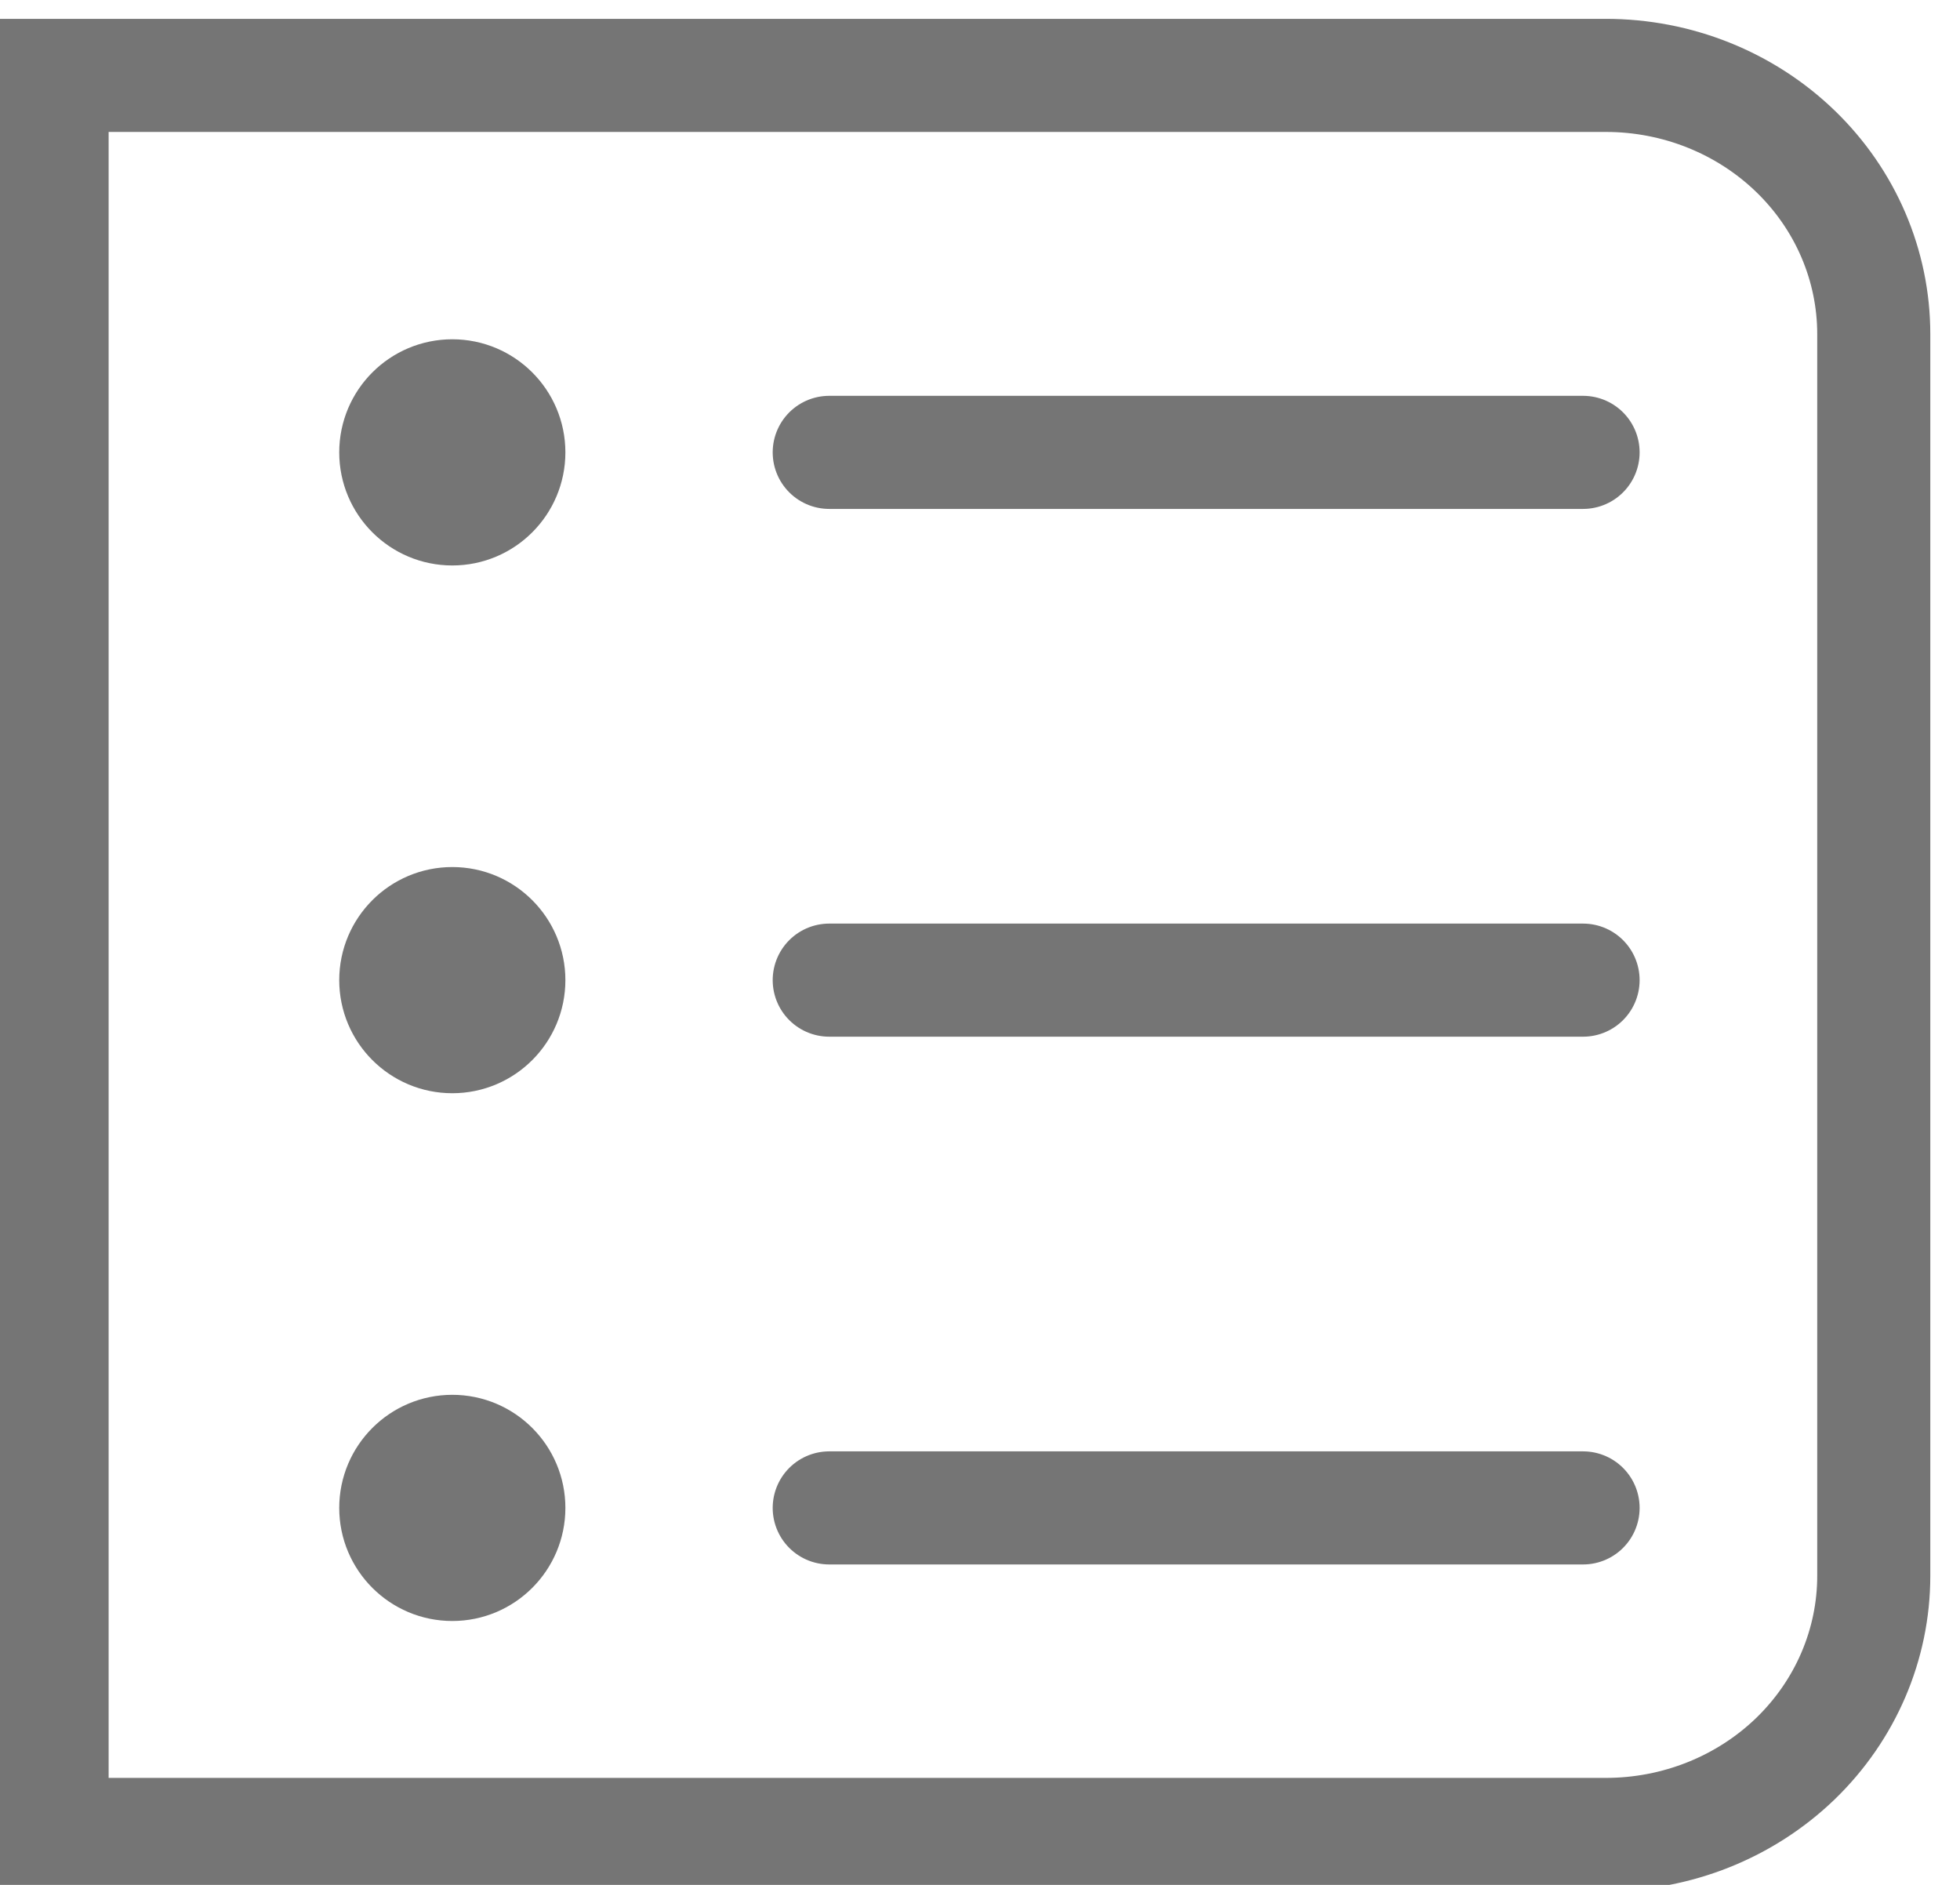
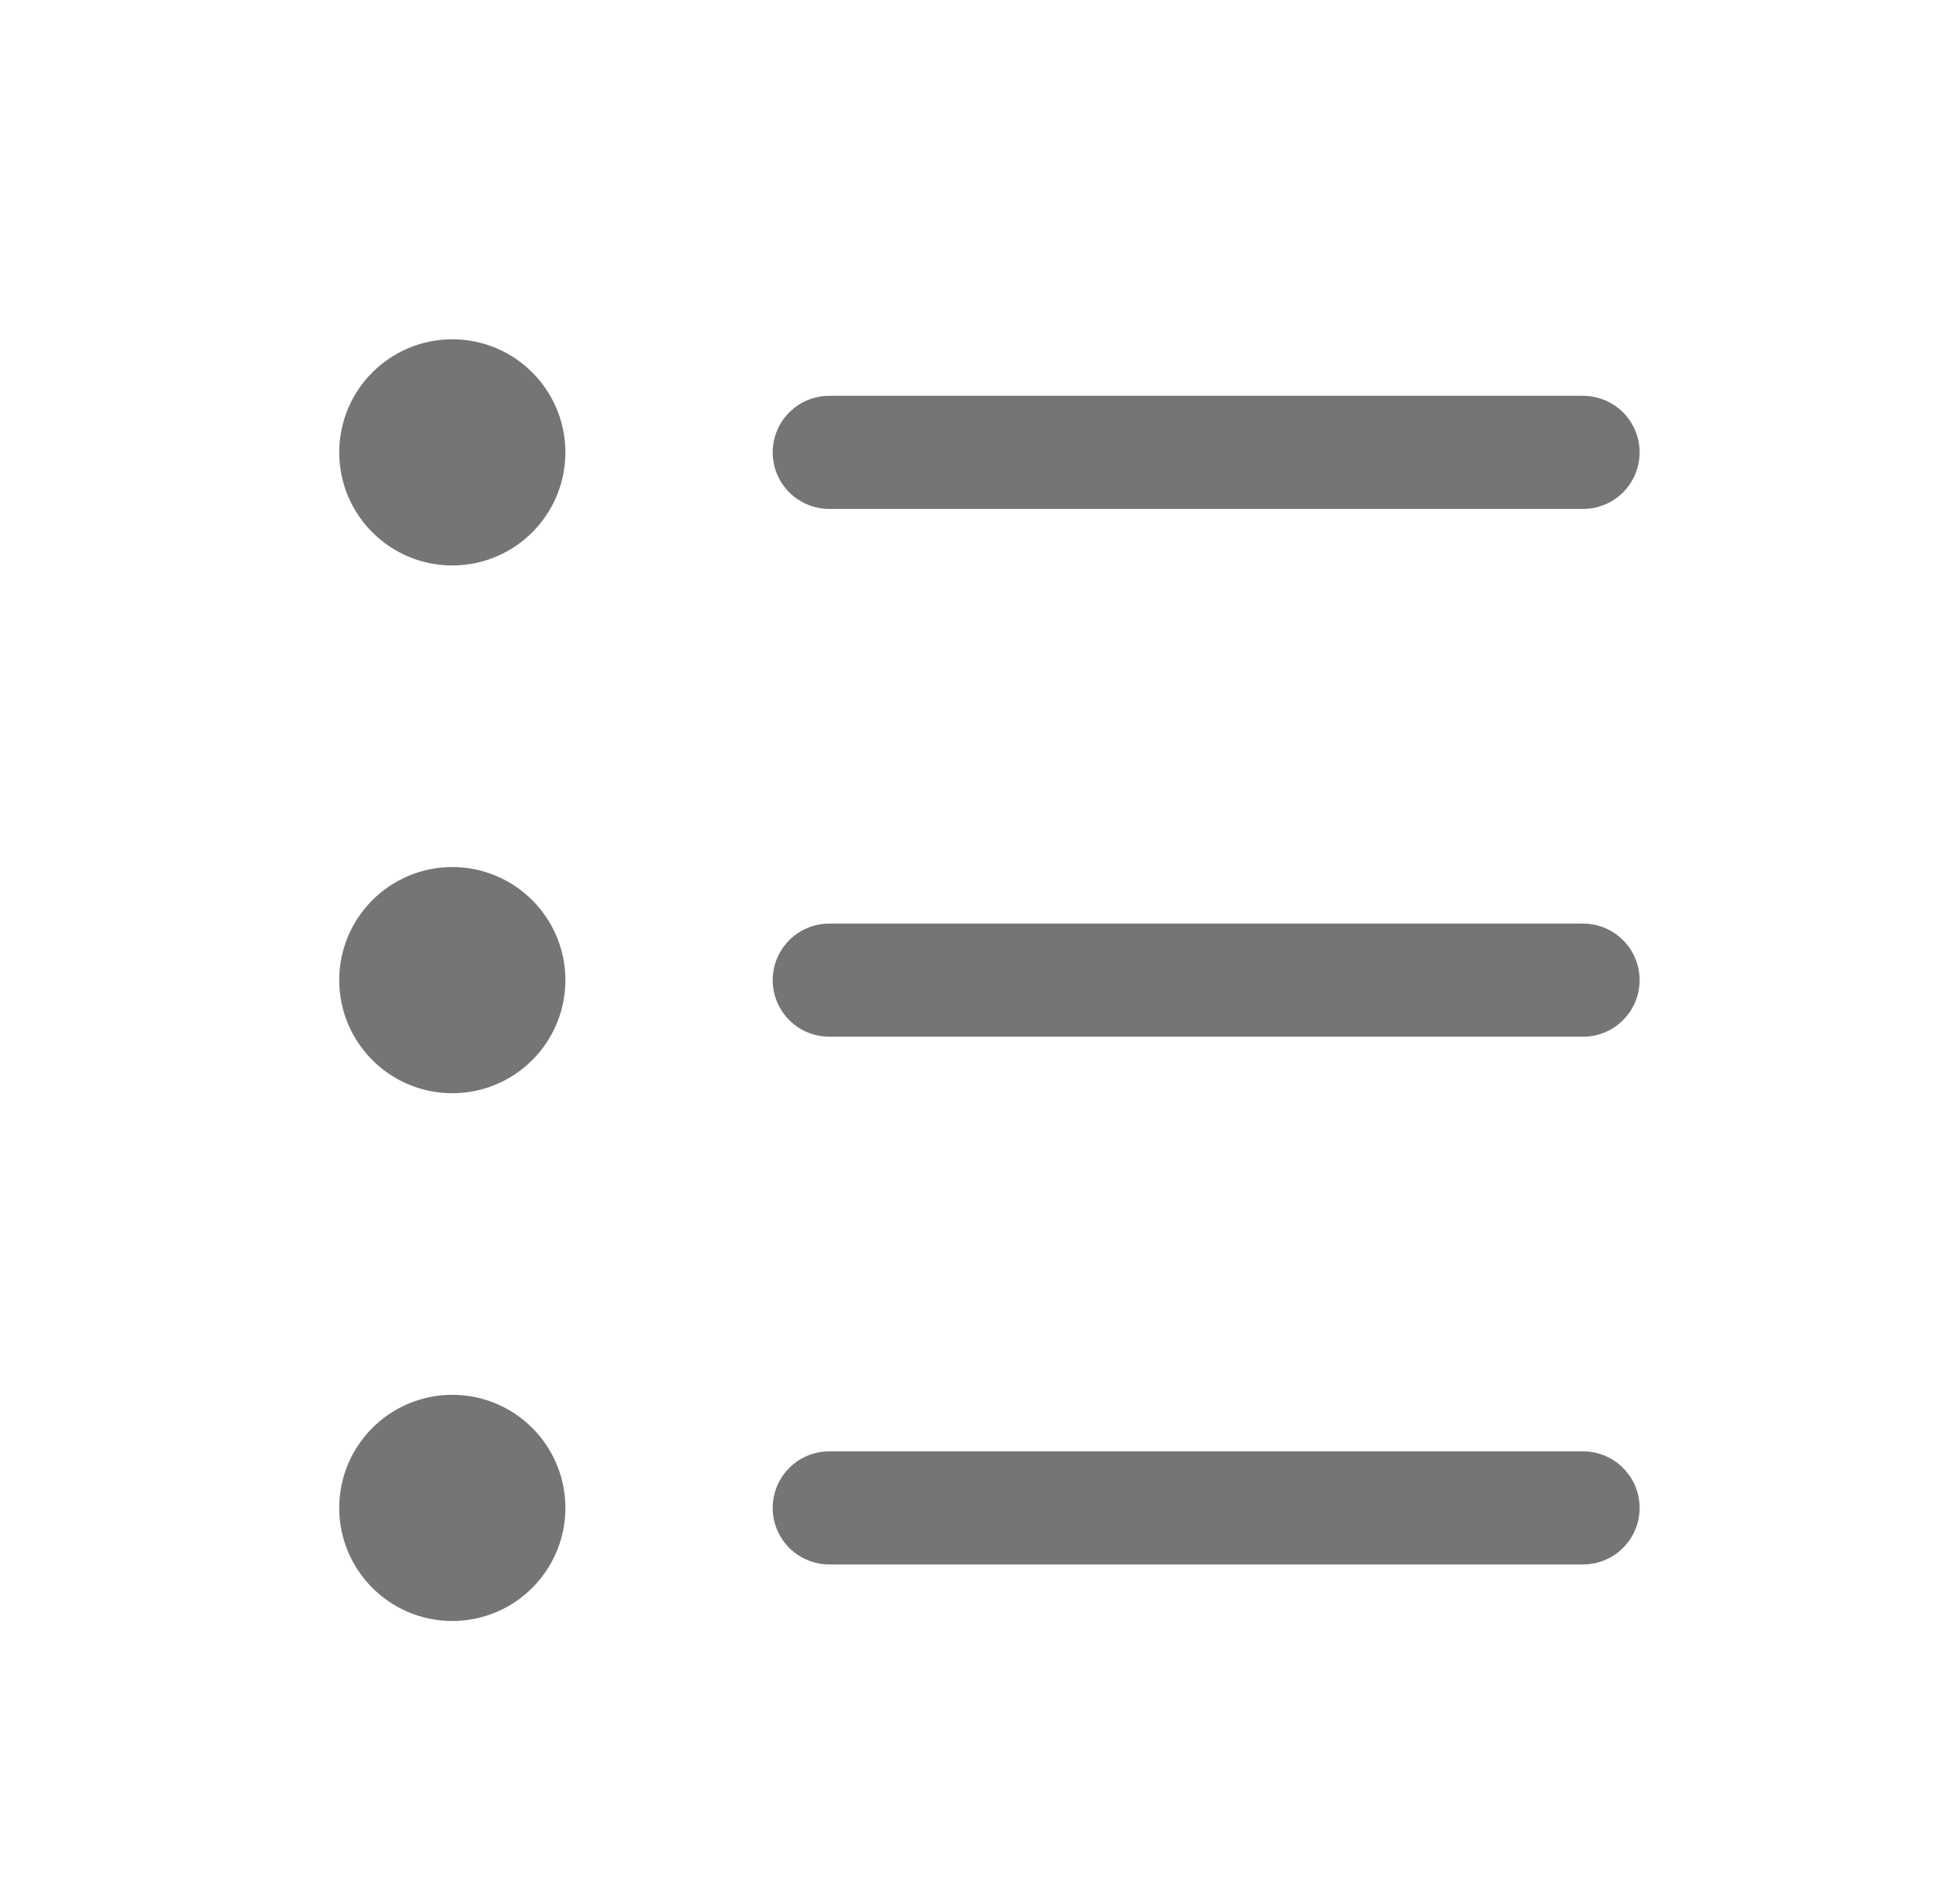
<svg xmlns="http://www.w3.org/2000/svg" width="26" height="25" viewBox="0 0 26 25" fill="none">
-   <path d="M0.691 1H21.303C22.245 1 23.149 1.361 23.816 2.005C24.482 2.648 24.856 3.521 24.856 4.431V20.901C24.856 21.811 24.482 22.683 23.816 23.327C23.149 23.97 22.245 24.331 21.303 24.331H0.691V1Z" stroke="#757575" stroke-width="1.5" stroke-miterlimit="10" />
  <path d="M11 6H21" stroke="#757575" stroke-width="1.5" stroke-miterlimit="10" stroke-linecap="round" />
  <path d="M11 13H21" stroke="#757575" stroke-width="1.5" stroke-miterlimit="10" stroke-linecap="round" />
  <path d="M11 20H21" stroke="#757575" stroke-width="1.5" stroke-miterlimit="10" stroke-linecap="round" />
  <path d="M6 7C6.552 7 7 6.552 7 6C7 5.448 6.552 5 6 5C5.448 5 5 5.448 5 6C5 6.552 5.448 7 6 7Z" fill="#757575" stroke="#757575" stroke-miterlimit="10" stroke-linecap="round" />
-   <path d="M6 14C6.552 14 7 13.552 7 13C7 12.448 6.552 12 6 12C5.448 12 5 12.448 5 13C5 13.552 5.448 14 6 14Z" fill="#757575" stroke="#757575" stroke-miterlimit="10" stroke-linecap="round" />
+   <path d="M6 14C6.552 14 7 13.552 7 13C7 12.448 6.552 12 6 12C5.448 12 5 12.448 5 13C5 13.552 5.448 14 6 14" fill="#757575" stroke="#757575" stroke-miterlimit="10" stroke-linecap="round" />
  <path d="M6 21C6.552 21 7 20.552 7 20C7 19.448 6.552 19 6 19C5.448 19 5 19.448 5 20C5 20.552 5.448 21 6 21Z" fill="#757575" stroke="#757575" stroke-miterlimit="10" stroke-linecap="round" />
</svg>